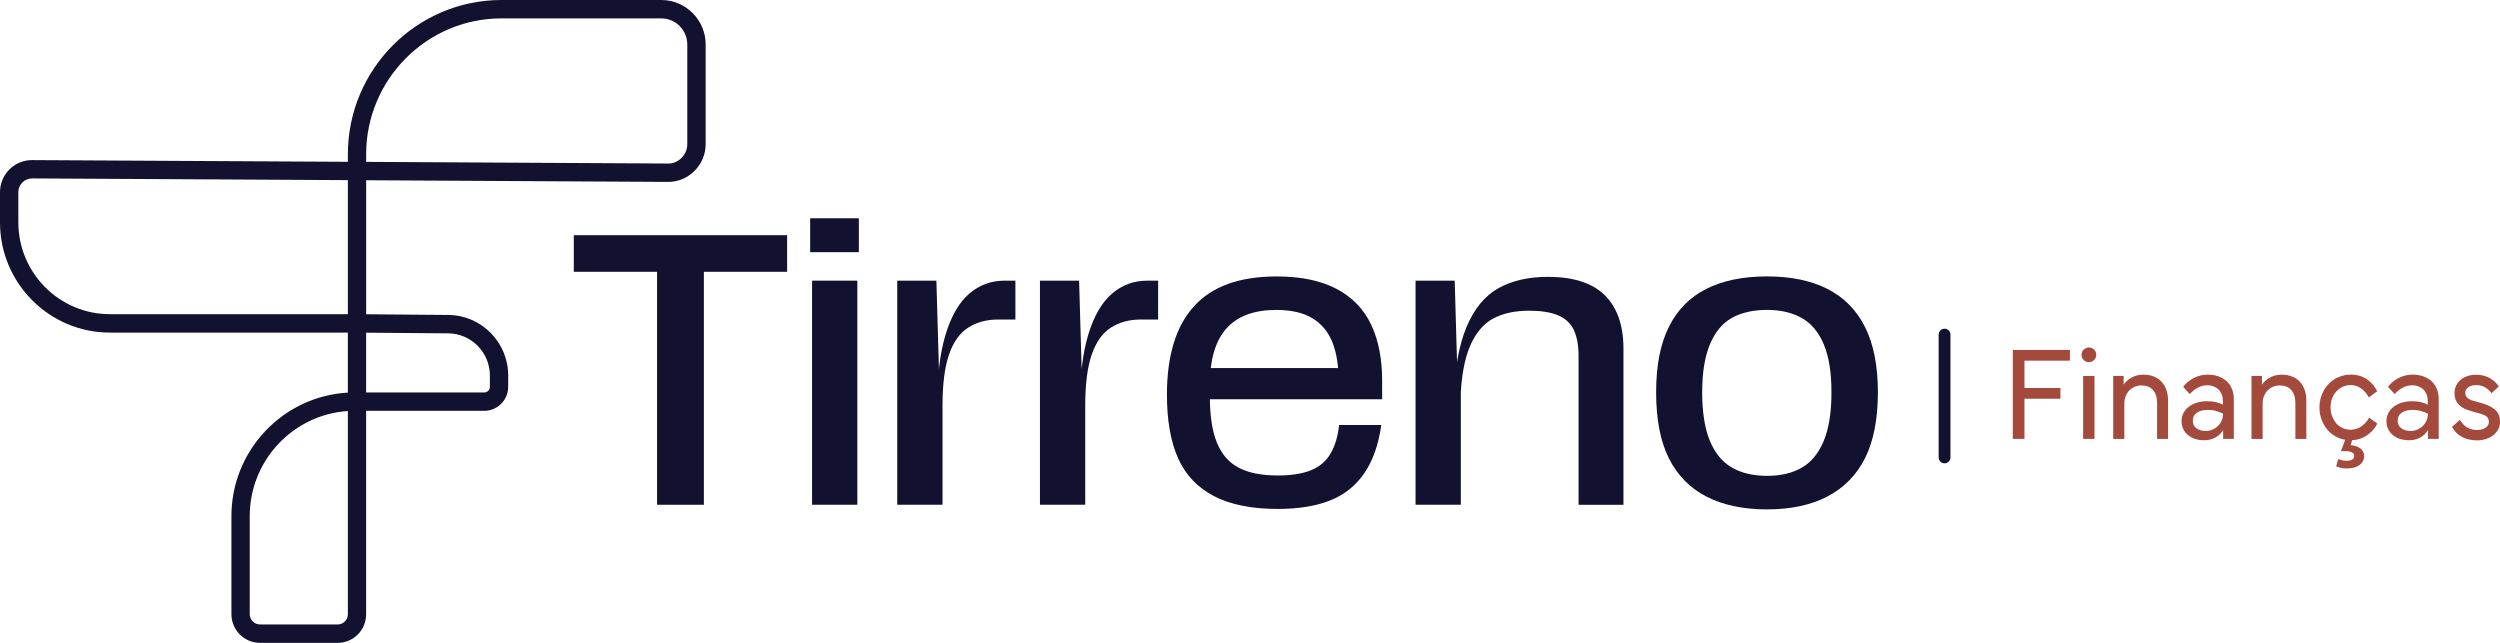
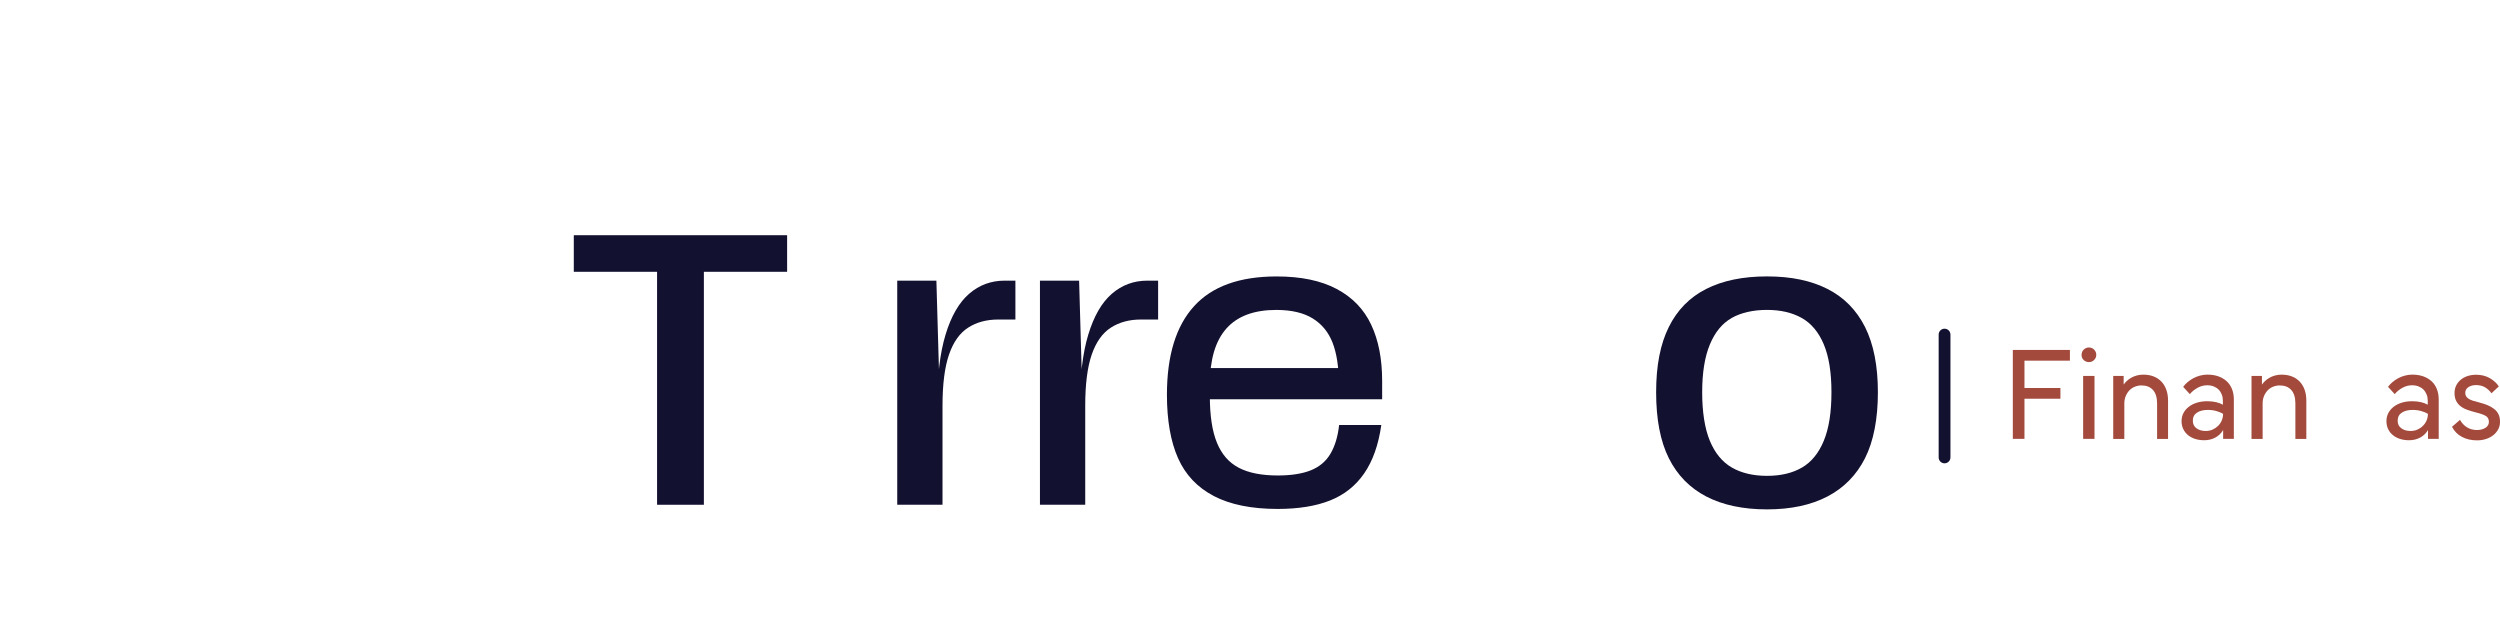
<svg xmlns="http://www.w3.org/2000/svg" width="210" height="54" viewBox="0 0 210 54" fill="none">
-   <path d="M28.374 54H21.841C20.516 54 19.439 52.919 19.439 51.59V43.358C19.439 37.822 23.776 33.282 29.219 32.98V27.937H9.224C4.139 27.937 0 23.783 0 18.68V16.141C0 15.418 0.282 14.741 0.79 14.233C1.296 13.725 1.969 13.448 2.686 13.448H2.699L29.221 13.592V12.958C29.221 5.813 35.014 0 42.13 0H55.548C57.603 0 59.275 1.678 59.275 3.74V12.1C59.275 12.953 58.943 13.751 58.341 14.353C57.739 14.953 56.959 15.288 56.09 15.28L30.757 15.141V26.398L37.668 26.456C40.438 26.479 42.688 28.759 42.688 31.536V32.494C42.688 33.603 41.789 34.509 40.68 34.509H30.755V51.605C30.755 52.924 29.686 54 28.369 54M29.219 34.527C24.624 34.826 20.978 38.67 20.978 43.355V51.587C20.978 52.066 21.364 52.453 21.841 52.453H28.374C28.841 52.453 29.221 52.074 29.221 51.603V34.527H29.219ZM30.757 32.965H40.683C40.941 32.965 41.15 32.755 41.15 32.496V31.538C41.15 29.604 39.583 28.018 37.655 28.002L30.755 27.945V32.965H30.757ZM2.686 14.989C2.381 14.989 2.094 15.11 1.878 15.324C1.661 15.541 1.541 15.832 1.541 16.138V18.677C1.541 22.93 4.989 26.39 9.227 26.39H29.221V15.131L2.691 14.987H2.686V14.989ZM30.757 13.597L56.098 13.736C56.526 13.762 56.946 13.568 57.254 13.259C57.564 12.95 57.733 12.54 57.733 12.1V3.74C57.733 2.528 56.753 1.544 55.545 1.544H42.128C35.858 1.544 30.757 6.664 30.757 12.956V13.597Z" fill="#131130" />
  <path d="M55.194 22.831H48.199V19.758H66.118V22.831H59.126V42.4H55.194V22.831Z" fill="#131130" />
-   <path d="M68.053 18.334H72.144V21.182H68.053V18.334ZM68.214 23.574H72.017V42.398H68.214V23.574Z" fill="#131130" />
  <path d="M75.368 23.574H78.657L78.881 31.368H79.171V42.398H75.368V23.574ZM79.429 28.102C79.901 26.55 80.561 25.406 81.411 24.673C82.258 23.94 83.252 23.574 84.391 23.574H85.294V26.84H83.844C82.876 26.84 82.039 27.065 81.33 27.518C80.62 27.971 80.083 28.727 79.718 29.782C79.353 30.84 79.171 32.274 79.171 34.085H78.719C78.719 31.648 78.957 29.654 79.429 28.102Z" fill="#131130" />
  <path d="M87.356 23.574H90.645L90.869 31.368H91.159V42.398H87.356V23.574ZM91.417 28.102C91.889 26.55 92.549 25.406 93.399 24.673C94.246 23.94 95.24 23.574 96.38 23.574H97.282V26.84H95.832C94.865 26.84 94.027 27.065 93.318 27.518C92.609 27.971 92.072 28.727 91.706 29.782C91.341 30.84 91.159 32.274 91.159 34.085H90.708C90.708 31.648 90.945 29.654 91.417 28.102Z" fill="#131130" />
  <path d="M101.971 41.672C100.586 40.95 99.579 39.89 98.956 38.487C98.333 37.087 98.022 35.307 98.022 33.151C98.022 29.874 98.781 27.398 100.294 25.728C101.809 24.055 104.122 23.221 107.239 23.221C109.281 23.221 110.96 23.571 112.282 24.273C113.605 24.974 114.569 25.977 115.182 27.28C115.795 28.584 116.1 30.154 116.1 31.986V33.538H100.792V30.918H113.49L112.457 32.18C112.457 30.821 112.285 29.696 111.941 28.801C111.597 27.906 111.038 27.223 110.264 26.746C109.489 26.27 108.47 26.034 107.202 26.034C105.332 26.034 103.937 26.558 103.011 27.602C102.088 28.649 101.627 30.217 101.627 32.308V33.279C101.627 34.917 101.825 36.223 102.224 37.192C102.62 38.163 103.233 38.864 104.06 39.293C104.886 39.725 105.977 39.94 107.33 39.94C108.467 39.94 109.398 39.793 110.118 39.503C110.838 39.212 111.385 38.749 111.761 38.11C112.136 37.474 112.379 36.671 112.486 35.7H116.03C115.793 37.362 115.315 38.715 114.596 39.759C113.876 40.806 112.919 41.565 111.727 42.039C110.535 42.513 109.067 42.751 107.327 42.751C105.137 42.751 103.348 42.39 101.96 41.667" fill="#131130" />
-   <path d="M118.906 23.574H122.195L122.419 31.368H122.709V42.398H118.906V23.574ZM132.201 27.715C131.933 27.154 131.492 26.744 130.879 26.487C130.266 26.228 129.455 26.1 128.446 26.1C127.241 26.1 126.232 26.322 125.416 26.762C124.599 27.204 123.955 27.974 123.48 29.076C123.008 30.175 122.74 31.695 122.675 33.638H122.096C122.182 31.049 122.547 28.992 123.191 27.461C123.835 25.93 124.727 24.846 125.867 24.21C127.006 23.574 128.391 23.255 130.024 23.255C132.173 23.255 133.766 23.773 134.809 24.807C135.85 25.84 136.371 27.34 136.371 29.303V42.403H132.6V29.918C132.6 29.013 132.465 28.28 132.199 27.72" fill="#131130" />
  <path d="M143.322 41.704C141.937 40.982 140.889 39.908 140.179 38.485C139.47 37.061 139.115 35.218 139.115 32.954C139.115 30.69 139.47 28.905 140.179 27.471C140.889 26.037 141.937 24.969 143.322 24.27C144.707 23.569 146.409 23.218 148.431 23.218C150.452 23.218 152.121 23.569 153.506 24.27C154.89 24.972 155.944 26.04 156.664 27.471C157.383 28.905 157.743 30.732 157.743 32.954C157.743 35.176 157.383 37.061 156.664 38.485C155.944 39.908 154.89 40.982 153.506 41.704C152.121 42.426 150.428 42.788 148.431 42.788C146.433 42.788 144.709 42.426 143.322 41.704ZM151.362 39.278C152.157 38.815 152.768 38.066 153.198 37.029C153.628 35.993 153.842 34.637 153.842 32.954C153.842 31.271 153.626 29.952 153.198 28.926C152.768 27.903 152.149 27.162 151.344 26.709C150.538 26.257 149.565 26.032 148.428 26.032C147.291 26.032 146.258 26.257 145.463 26.709C144.667 27.162 144.055 27.906 143.627 28.942C143.197 29.976 142.983 31.313 142.983 32.952C142.983 34.59 143.197 35.993 143.627 37.027C144.057 38.061 144.675 38.812 145.478 39.275C146.284 39.738 147.267 39.971 148.428 39.971C149.589 39.971 150.566 39.741 151.362 39.275" fill="#131130" />
  <path d="M169.077 29.392H173.873V30.295H169.875L170.055 30.104V36.867H169.077V29.392ZM173.075 32.593V33.496H169.839V32.593H173.075Z" fill="#A34A3D" />
  <path d="M175.221 30.368C175.145 30.334 175.08 30.293 175.025 30.238C174.971 30.185 174.926 30.122 174.895 30.052C174.864 29.981 174.851 29.9 174.851 29.808C174.851 29.717 174.869 29.636 174.9 29.56C174.931 29.484 174.976 29.421 175.031 29.369C175.083 29.316 175.148 29.272 175.221 29.238C175.297 29.204 175.377 29.188 175.469 29.188C175.56 29.188 175.641 29.204 175.716 29.238C175.792 29.272 175.855 29.314 175.907 29.369C175.959 29.421 176.003 29.486 176.037 29.56C176.071 29.636 176.087 29.717 176.087 29.808C176.087 29.9 176.071 29.979 176.037 30.052C176.003 30.122 175.962 30.185 175.907 30.238C175.855 30.29 175.789 30.334 175.716 30.368C175.641 30.402 175.56 30.418 175.469 30.418C175.377 30.418 175.297 30.402 175.221 30.368ZM174.984 36.867V31.58H175.938V36.867H174.984Z" fill="#A34A3D" />
  <path d="M177.511 31.58H178.387V32.303C178.463 32.198 178.551 32.096 178.656 31.999C178.76 31.902 178.88 31.813 179.015 31.735C179.151 31.656 179.302 31.593 179.477 31.544C179.649 31.494 179.832 31.47 180.027 31.47C180.356 31.47 180.651 31.52 180.909 31.622C181.167 31.724 181.386 31.871 181.566 32.062C181.746 32.253 181.882 32.483 181.975 32.75C182.069 33.017 182.116 33.318 182.116 33.658V36.872H181.196V33.886C181.196 33.389 181.078 33.014 180.849 32.758C180.617 32.502 180.296 32.376 179.884 32.376C179.696 32.376 179.514 32.41 179.339 32.478C179.162 32.546 179.01 32.648 178.877 32.782C178.747 32.918 178.643 33.077 178.562 33.266C178.483 33.454 178.444 33.664 178.444 33.897V36.872H177.511V31.585V31.58Z" fill="#A34A3D" />
  <path d="M183.387 32.494C183.483 32.358 183.606 32.229 183.752 32.104C183.898 31.978 184.057 31.871 184.229 31.777C184.401 31.682 184.591 31.606 184.797 31.552C185.003 31.494 185.212 31.468 185.421 31.468C185.765 31.468 186.073 31.517 186.347 31.614C186.62 31.711 186.852 31.85 187.048 32.03C187.244 32.211 187.39 32.431 187.491 32.69C187.593 32.949 187.643 33.24 187.643 33.564V36.867H186.743V36.124C186.579 36.401 186.357 36.613 186.081 36.76C185.804 36.906 185.494 36.98 185.147 36.98C184.878 36.98 184.628 36.943 184.401 36.872C184.174 36.802 183.973 36.697 183.801 36.556C183.629 36.417 183.494 36.247 183.397 36.048C183.301 35.849 183.251 35.624 183.251 35.378C183.251 35.132 183.303 34.904 183.407 34.703C183.512 34.501 183.66 34.323 183.851 34.174C184.041 34.025 184.271 33.907 184.537 33.826C184.803 33.742 185.092 33.703 185.408 33.703C185.7 33.703 185.955 33.732 186.177 33.787C186.399 33.842 186.579 33.912 186.722 33.996V33.658C186.722 33.47 186.691 33.295 186.626 33.135C186.56 32.975 186.474 32.837 186.362 32.724C186.25 32.611 186.112 32.523 185.953 32.46C185.791 32.397 185.611 32.363 185.408 32.363C185.116 32.363 184.839 32.436 184.581 32.583C184.323 32.729 184.112 32.905 183.947 33.106L183.387 32.496V32.494ZM184.505 35.977C184.711 36.127 184.967 36.202 185.275 36.202C185.483 36.202 185.676 36.166 185.848 36.09C186.021 36.014 186.174 35.912 186.31 35.781C186.446 35.65 186.55 35.498 186.626 35.323C186.701 35.15 186.738 34.962 186.738 34.76C186.602 34.676 186.422 34.603 186.198 34.535C185.974 34.467 185.723 34.433 185.444 34.433C185.084 34.433 184.787 34.509 184.552 34.658C184.315 34.81 184.198 35.038 184.198 35.346C184.198 35.616 184.299 35.828 184.505 35.977Z" fill="#A34A3D" />
  <path d="M189.127 31.58H190.003V32.303C190.079 32.198 190.167 32.096 190.272 31.999C190.376 31.902 190.496 31.813 190.632 31.735C190.767 31.656 190.919 31.593 191.093 31.544C191.265 31.494 191.448 31.47 191.644 31.47C191.972 31.47 192.267 31.52 192.525 31.622C192.783 31.724 193.002 31.871 193.182 32.062C193.362 32.253 193.498 32.483 193.592 32.75C193.686 33.017 193.732 33.318 193.732 33.658V36.872H192.812V33.886C192.812 33.389 192.695 33.014 192.465 32.758C192.233 32.502 191.912 32.376 191.5 32.376C191.312 32.376 191.13 32.41 190.955 32.478C190.778 32.546 190.626 32.648 190.493 32.782C190.363 32.918 190.259 33.077 190.178 33.266C190.1 33.454 190.061 33.664 190.061 33.897V36.872H189.127V31.585V31.58Z" fill="#A34A3D" />
-   <path d="M195.036 33.14C195.171 32.805 195.357 32.515 195.591 32.266C195.826 32.017 196.108 31.824 196.434 31.68C196.76 31.538 197.109 31.465 197.485 31.465C197.732 31.465 197.964 31.497 198.186 31.562C198.408 31.625 198.611 31.719 198.799 31.845C198.987 31.968 199.154 32.117 199.305 32.289C199.454 32.462 199.581 32.653 199.686 32.865L198.979 33.384C198.815 33.067 198.598 32.816 198.332 32.627C198.066 32.439 197.777 32.344 197.461 32.344C197.221 32.344 196.997 32.394 196.788 32.491C196.58 32.588 196.397 32.721 196.243 32.892C196.089 33.062 195.972 33.258 195.889 33.483C195.805 33.708 195.766 33.952 195.766 34.216C195.766 34.48 195.81 34.726 195.896 34.954C195.982 35.182 196.1 35.383 196.243 35.551C196.389 35.721 196.564 35.854 196.77 35.951C196.976 36.048 197.198 36.098 197.438 36.098C197.766 36.098 198.066 36.009 198.337 35.828C198.606 35.648 198.833 35.399 199.01 35.085L199.696 35.582C199.48 36.004 199.172 36.341 198.775 36.598C198.379 36.854 197.933 36.98 197.44 36.98C197.065 36.98 196.72 36.909 196.402 36.765C196.084 36.624 195.808 36.428 195.576 36.179C195.344 35.93 195.161 35.637 195.031 35.299C194.9 34.962 194.835 34.601 194.835 34.218C194.835 33.836 194.903 33.475 195.038 33.143L195.036 33.14ZM197.08 36.721H197.665L197.451 37.396C197.795 37.419 198.071 37.511 198.277 37.673C198.483 37.836 198.585 38.05 198.585 38.322C198.585 38.487 198.549 38.631 198.478 38.757C198.408 38.88 198.309 38.987 198.186 39.074C198.064 39.16 197.91 39.228 197.73 39.278C197.55 39.327 197.344 39.351 197.112 39.351C196.955 39.351 196.796 39.333 196.634 39.301C196.473 39.267 196.34 39.225 196.235 39.17L196.415 38.561C196.499 38.597 196.601 38.631 196.723 38.663C196.846 38.691 196.966 38.707 197.078 38.707C197.294 38.707 197.461 38.673 197.578 38.605C197.696 38.537 197.753 38.435 197.753 38.301C197.753 38.168 197.688 38.063 197.563 37.998C197.435 37.93 197.245 37.896 196.989 37.896H196.642L197.08 36.723V36.721Z" fill="#A34A3D" />
  <path d="M200.596 32.494C200.692 32.358 200.815 32.229 200.961 32.104C201.107 31.978 201.266 31.871 201.438 31.777C201.61 31.682 201.8 31.606 202.006 31.552C202.212 31.494 202.421 31.468 202.63 31.468C202.974 31.468 203.282 31.517 203.556 31.614C203.829 31.711 204.061 31.85 204.257 32.03C204.453 32.211 204.599 32.431 204.7 32.69C204.802 32.949 204.852 33.24 204.852 33.564V36.867H203.952V36.124C203.788 36.401 203.566 36.613 203.29 36.76C203.013 36.906 202.703 36.98 202.356 36.98C202.087 36.98 201.837 36.943 201.61 36.872C201.383 36.802 201.182 36.697 201.01 36.556C200.838 36.417 200.702 36.247 200.606 36.048C200.51 35.849 200.46 35.624 200.46 35.378C200.46 35.132 200.512 34.904 200.616 34.703C200.721 34.501 200.869 34.323 201.06 34.174C201.25 34.025 201.48 33.907 201.746 33.826C202.012 33.742 202.301 33.703 202.617 33.703C202.909 33.703 203.164 33.732 203.386 33.787C203.608 33.842 203.788 33.912 203.931 33.996V33.658C203.931 33.47 203.9 33.295 203.835 33.135C203.769 32.975 203.683 32.837 203.571 32.724C203.459 32.611 203.321 32.523 203.162 32.46C203 32.397 202.82 32.363 202.617 32.363C202.325 32.363 202.048 32.436 201.79 32.583C201.532 32.729 201.321 32.905 201.156 33.106L200.596 32.496V32.494ZM201.712 35.977C201.918 36.127 202.173 36.202 202.481 36.202C202.69 36.202 202.883 36.166 203.055 36.09C203.227 36.014 203.381 35.912 203.516 35.781C203.652 35.65 203.756 35.498 203.832 35.323C203.908 35.15 203.944 34.962 203.944 34.76C203.808 34.676 203.629 34.603 203.404 34.535C203.18 34.467 202.93 34.433 202.651 34.433C202.291 34.433 201.993 34.509 201.759 34.658C201.521 34.81 201.404 35.038 201.404 35.346C201.404 35.616 201.506 35.828 201.712 35.977Z" fill="#A34A3D" />
  <path d="M206.639 35.265C206.788 35.535 206.986 35.747 207.228 35.896C207.471 36.045 207.75 36.121 208.066 36.121C208.35 36.121 208.587 36.058 208.78 35.935C208.97 35.812 209.067 35.645 209.067 35.433C209.067 35.208 208.978 35.043 208.804 34.938C208.629 34.834 208.352 34.734 207.977 34.645C207.713 34.577 207.474 34.504 207.252 34.425C207.03 34.347 206.842 34.245 206.686 34.122C206.529 33.999 206.404 33.847 206.316 33.672C206.227 33.496 206.18 33.279 206.18 33.022C206.18 32.782 206.227 32.567 206.321 32.379C206.415 32.19 206.542 32.03 206.709 31.894C206.874 31.758 207.064 31.656 207.283 31.585C207.5 31.515 207.737 31.478 207.99 31.478C208.431 31.478 208.817 31.575 209.148 31.766C209.476 31.957 209.727 32.19 209.901 32.46L209.283 33.035C209.135 32.826 208.952 32.659 208.738 32.533C208.524 32.407 208.277 32.347 207.992 32.347C207.729 32.347 207.513 32.405 207.341 32.523C207.168 32.64 207.082 32.797 207.082 33.001C207.082 33.122 207.108 33.221 207.161 33.3C207.213 33.378 207.288 33.449 207.385 33.509C207.481 33.569 207.601 33.622 207.745 33.666C207.886 33.711 208.052 33.755 208.238 33.802C208.506 33.87 208.749 33.949 208.963 34.038C209.176 34.127 209.362 34.234 209.518 34.36C209.675 34.483 209.795 34.632 209.878 34.805C209.961 34.977 210.001 35.187 210.001 35.435C210.001 35.669 209.948 35.88 209.844 36.072C209.74 36.263 209.602 36.428 209.429 36.561C209.257 36.697 209.054 36.802 208.817 36.878C208.582 36.954 208.331 36.99 208.071 36.99C207.591 36.99 207.168 36.893 206.801 36.697C206.433 36.501 206.157 36.221 205.969 35.852L206.642 35.265H206.639Z" fill="#A34A3D" />
  <path d="M163.342 38.919C163.068 38.919 162.847 38.697 162.847 38.422V28.107C162.847 27.832 163.068 27.61 163.342 27.61C163.616 27.61 163.838 27.832 163.838 28.107V38.422C163.838 38.697 163.616 38.919 163.342 38.919Z" fill="#131130" />
</svg>